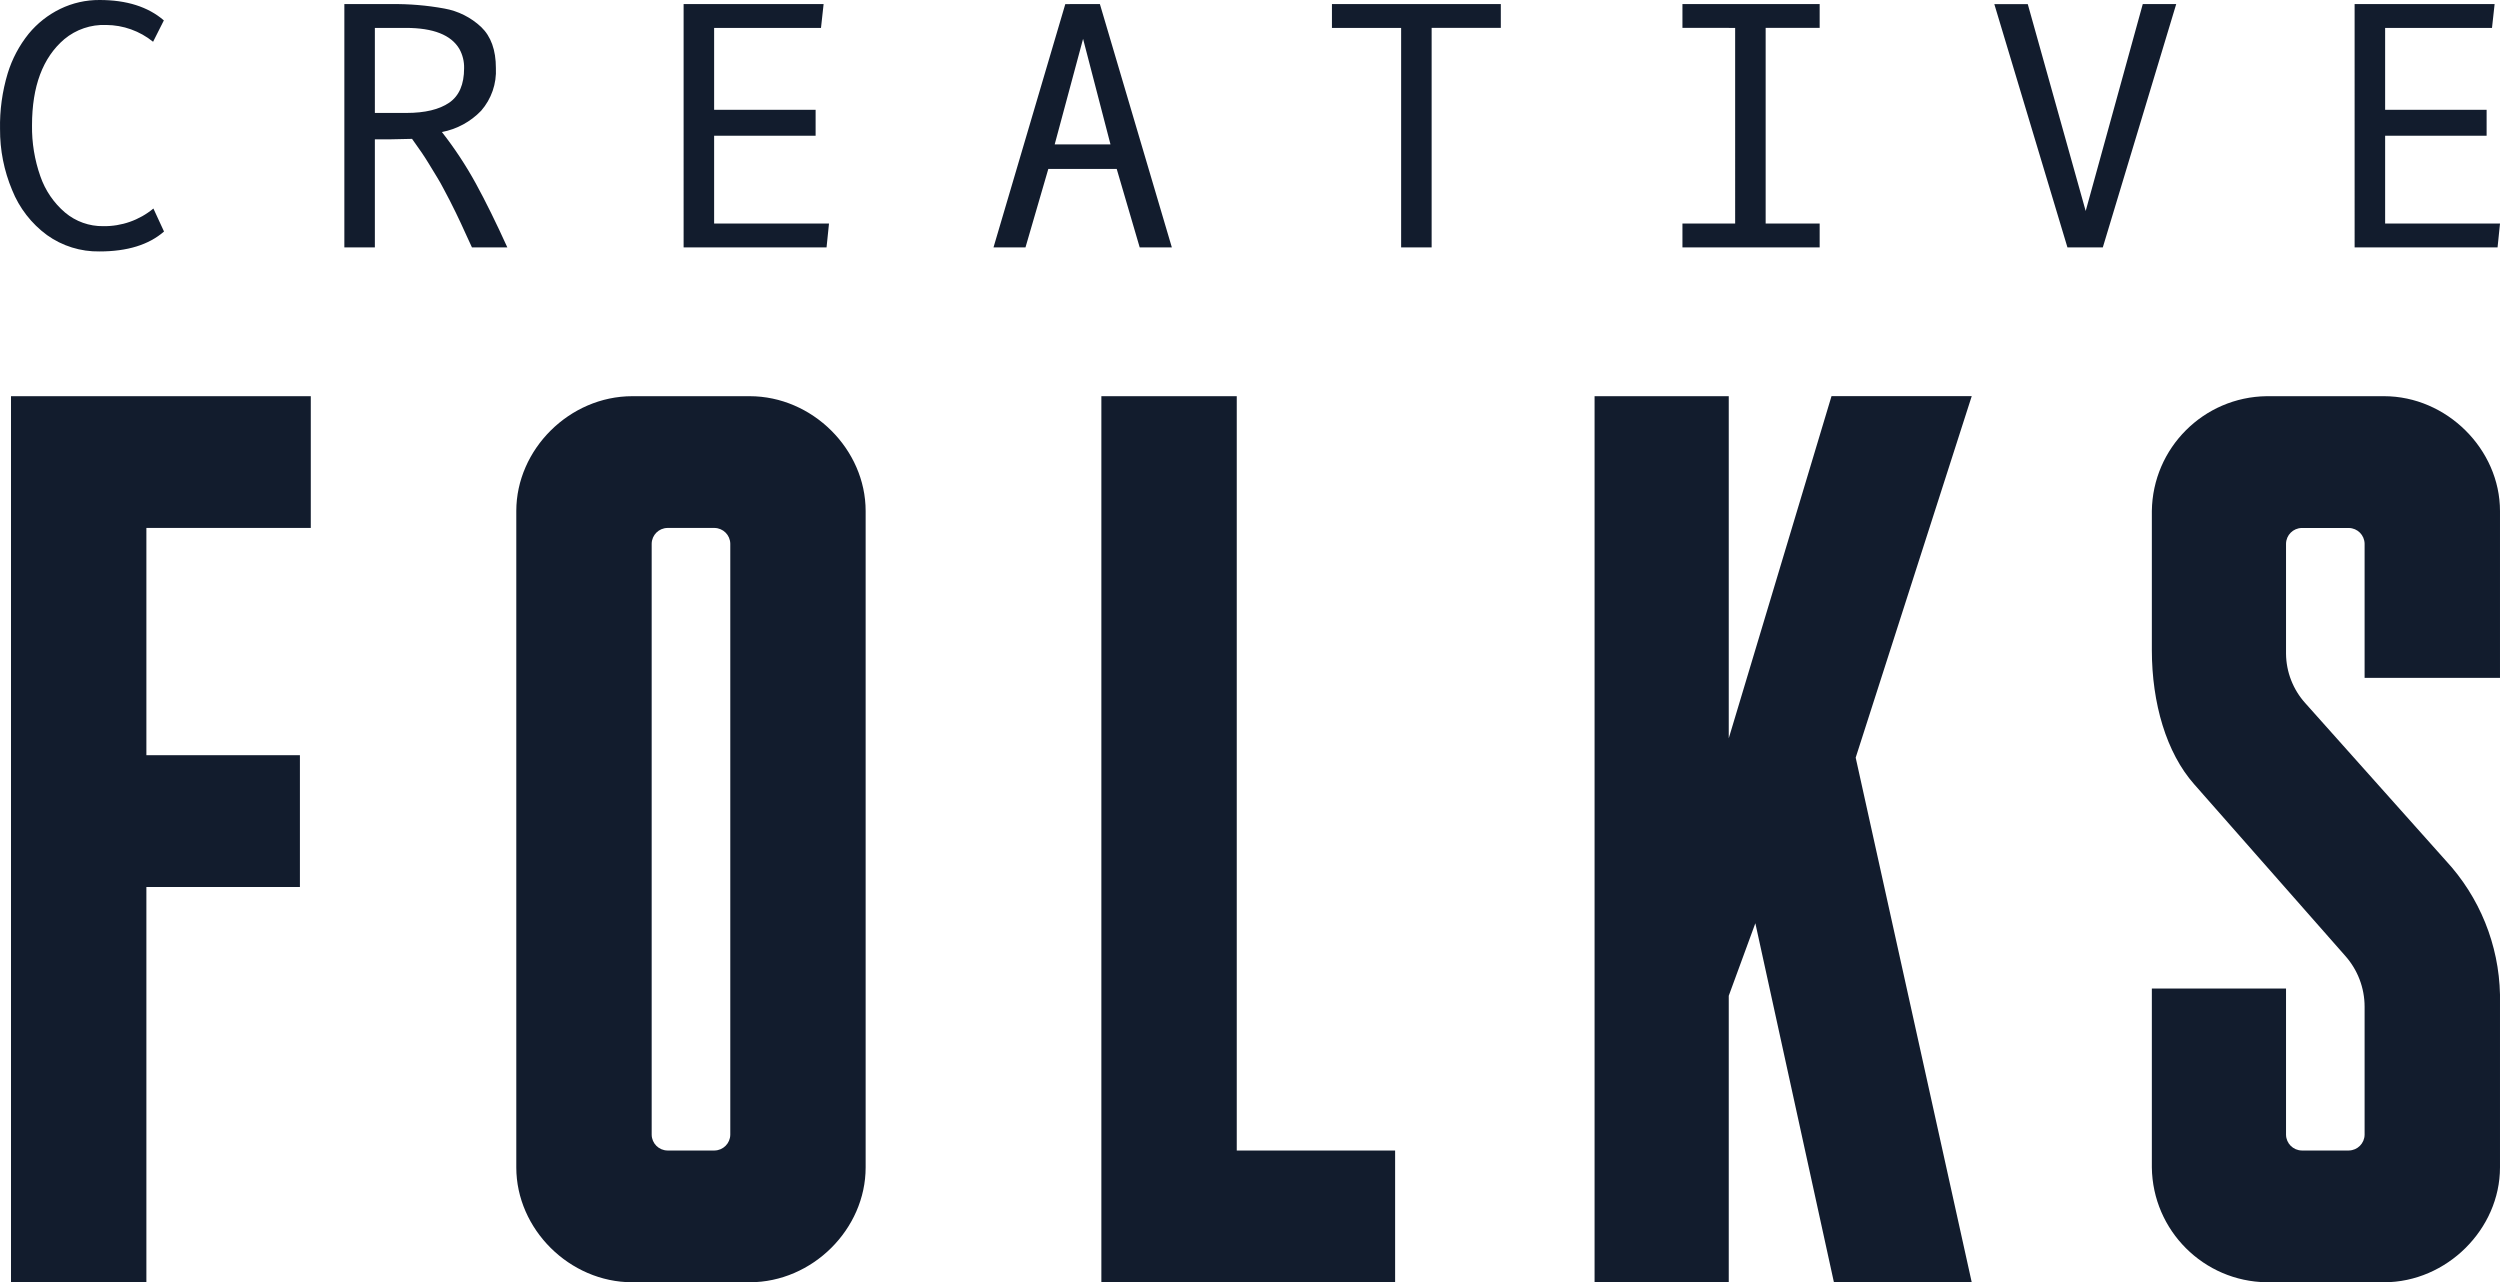
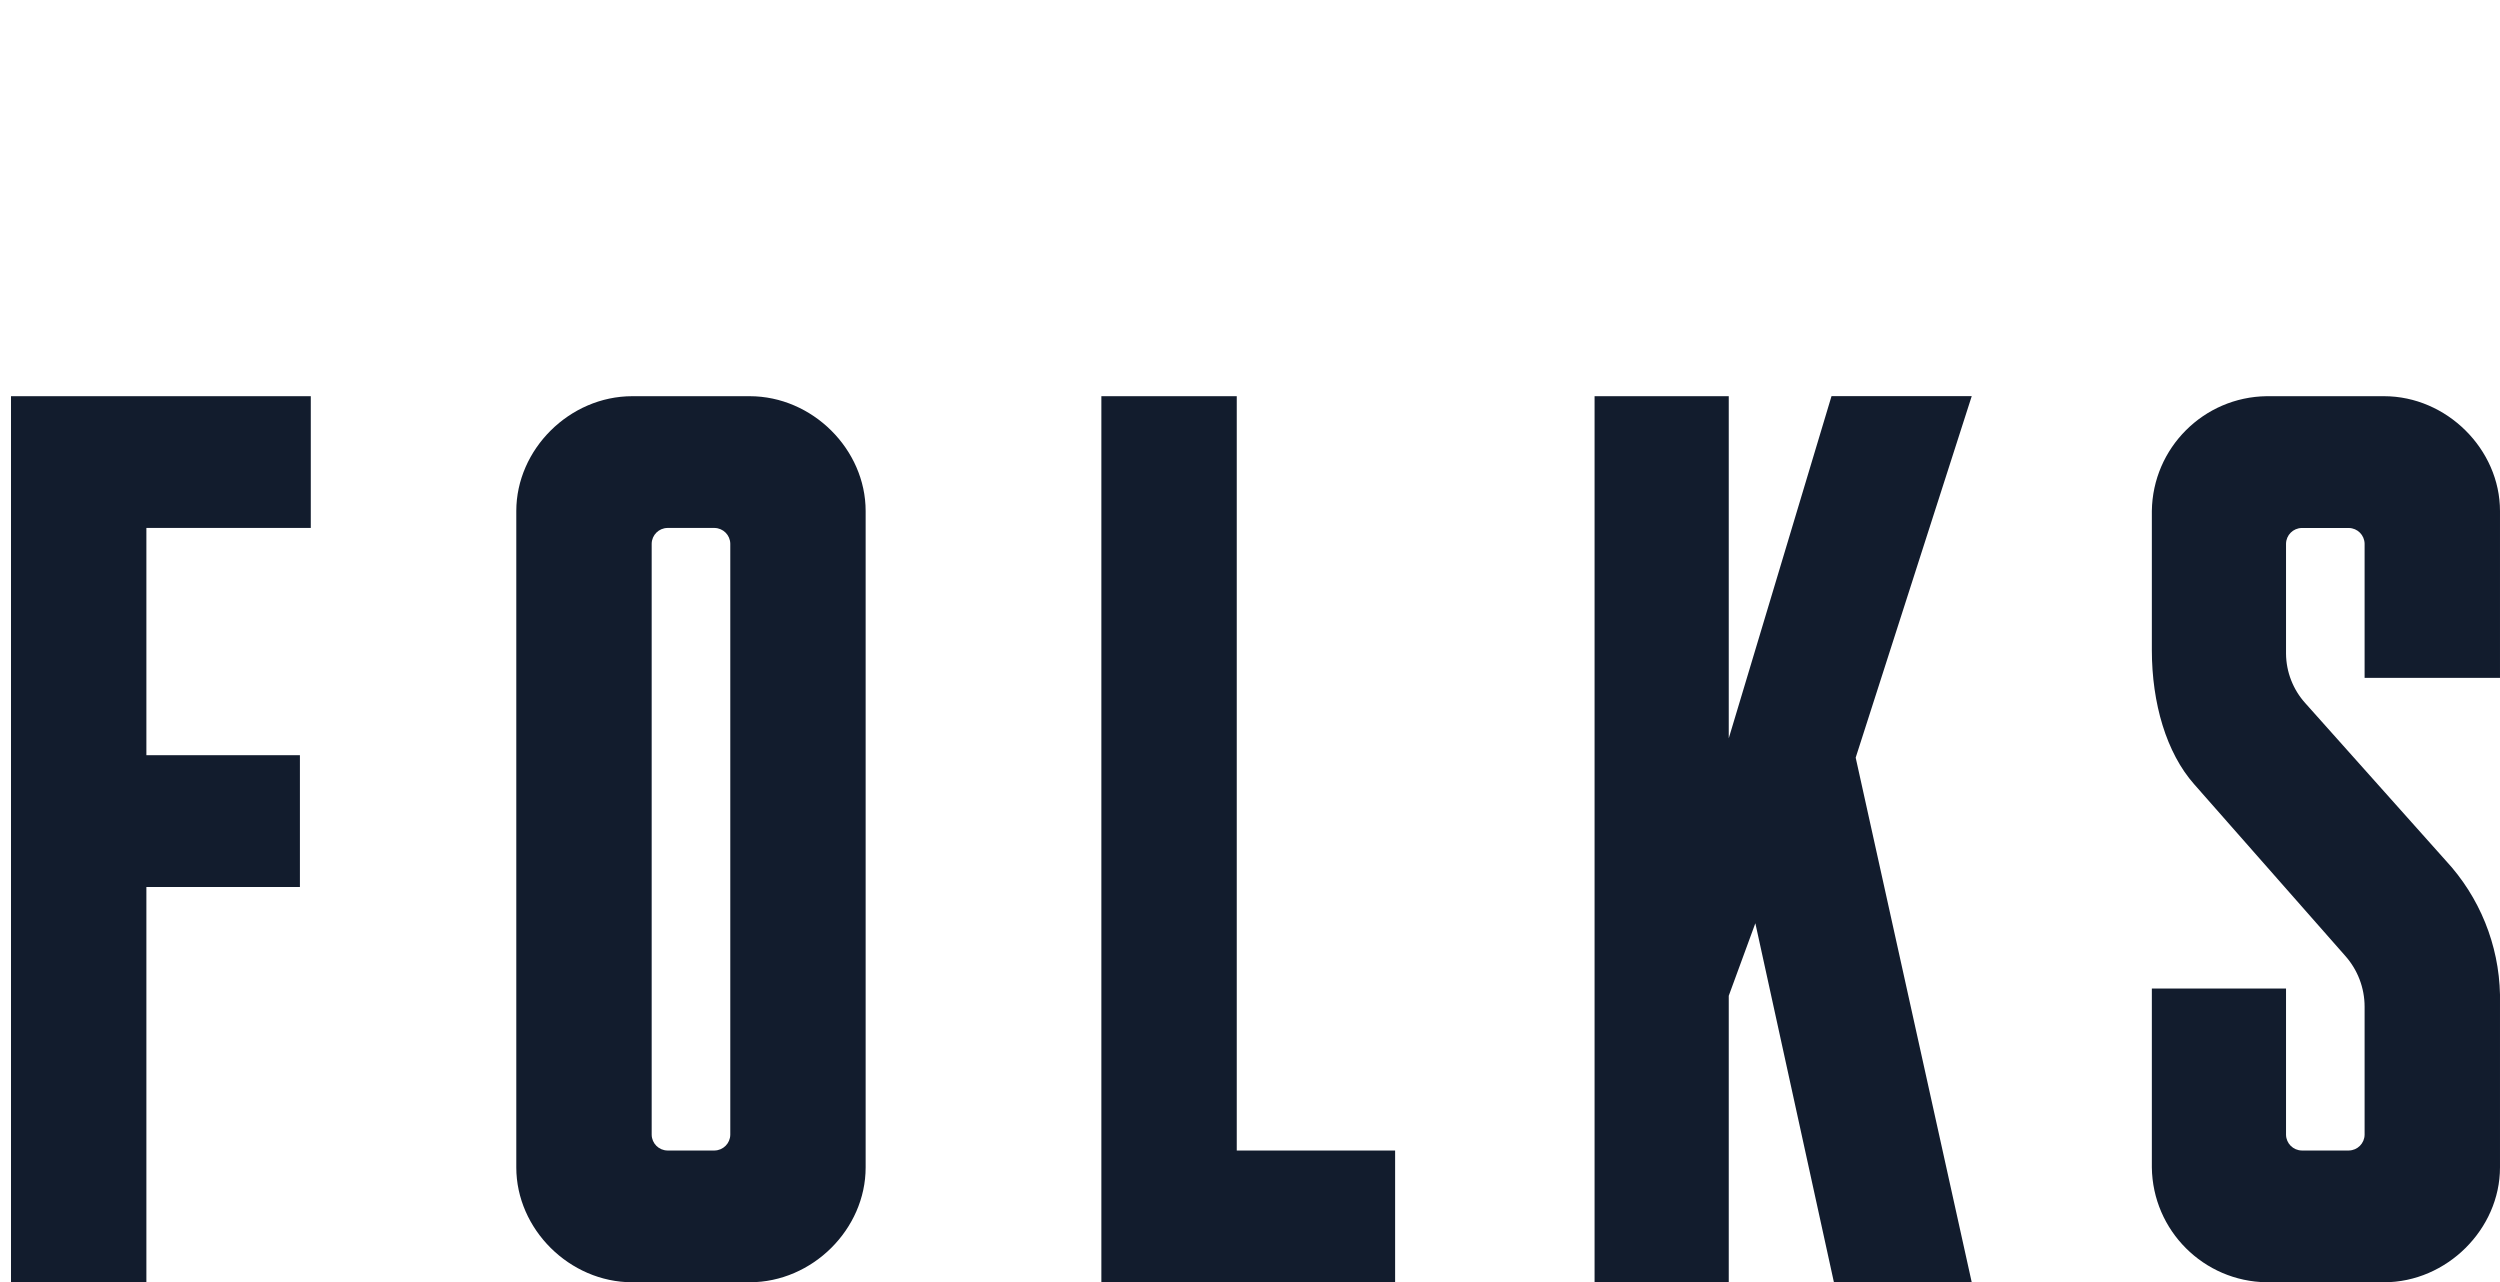
<svg xmlns="http://www.w3.org/2000/svg" id="Layer_2" viewBox="0 0 423.96 217.453">
  <g id="Components">
    <g id="_62941ac4-8e56-4266-b1ac-dd52cf7ec48b_1">
-       <path id="Path_130" d="m27.787,3.459l-1.826,3.625c-2.255-1.829-5.066-2.835-7.969-2.85-2.577-.098-5.1.759-7.084,2.407-3.653,3.117-5.479,7.988-5.479,14.612-.042,2.938.435,5.861,1.411,8.633.822,2.39,2.269,4.517,4.192,6.157,1.814,1.526,4.118,2.346,6.489,2.31,3.097.046,6.109-1.015,8.494-2.99l1.8,3.9c-2.583,2.251-6.226,3.377-10.93,3.377-3.196.056-6.326-.919-8.924-2.781-2.644-1.944-4.691-4.59-5.908-7.637C.682,28.955-.014,25.445.006,21.901c-.063-3.203.376-6.396,1.3-9.463.748-2.442,1.955-4.72,3.556-6.71,1.461-1.775,3.287-3.214,5.354-4.22C12.294.5,14.576-.016,16.885 0,21.478 0,25.112,1.153,27.787,3.459Zm41.152,15.694h-5.368V4.732h5.257c4.649,0,7.674,1.19,9.076,3.57.553.998.829,2.125.8,3.265,0,2.749-.844,4.699-2.532,5.852-1.688,1.153-4.099,1.731-7.233,1.734Zm-2.518-18.461h-8.025v41.261h5.174v-18.322h2.407l3.9-.083c1.217,1.679,2.154,3.062,2.809,4.151s1.144,1.891,1.467,2.407c.323.517.71,1.208,1.162,2.075.452.867.775,1.48.968,1.84.194.36.527,1.029,1,2.006.473.977.763,1.586.87,1.826.111.24.429.936.955,2.089.526,1.153.835,1.823.927,2.011h6c-1.9-4.187-3.68-7.798-5.34-10.833-1.678-3.062-3.603-5.981-5.756-8.73,2.539-.484,4.865-1.746,6.655-3.611,1.742-2.001,2.638-4.601,2.5-7.25,0-3.035-.83-5.35-2.49-6.945-1.738-1.635-3.917-2.727-6.267-3.141-2.941-.536-5.927-.787-8.916-.751Zm54.683,22.33v14.887h19.48l-.415,4.044h-24.24V.692h23.741l-.443,4.04h-18.123v13.891h17.211v4.4l-17.211-.001Zm57.754,1.467h9.463l-4.649-17.9-4.814,17.9Zm7.665-23.8l12.203,41.264h-5.451l-3.9-13.31h-11.596l-3.874,13.31h-5.423L180.657.696l5.866-.007Zm67.992,0v4.04h-11.732v37.224h-5.174V4.732h-11.733V.692l28.639-.003Zm30.8,4.04V.689h23.271v4.04h-9.159v33.18h9.159v4.044h-23.271v-4.04h8.938V4.732l-8.938-.003ZM363.38.689h5.672l-12.448,41.264h-6L338.204.696h5.672l9.823,35.086L363.38.689Zm41.1,22.33v14.89h19.48l-.415,4.044h-24.24V.692h23.741l-.443,4.04h-18.123v13.891h17.211v4.4l-17.211-.004Z" style="fill:#121c2d; stroke-width:0px;" />
-       <path id="Path_129" d="m52.705,67.188H1.865v150.265h22.96v-67.035h26.035v-22.345h-26.035v-38.54h27.88v-22.345Zm74.415,150.265c10.66,0,19.68-9.02,19.68-19.475v-111.315c0-10.455-9.02-19.475-19.68-19.475h-19.885c-10.66,0-19.68,9.02-19.68,19.475v111.315c0,10.455,9.02,19.475,19.68,19.475h19.885Zm-16.605-125.255c.026-1.461,1.204-2.639,2.665-2.665h8c1.461.026,2.639,1.204,2.665,2.665v100.245c-.026,1.461-1.204,2.639-2.665,2.665h-8c-1.461-.026-2.639-1.204-2.665-2.665v-100.245Zm76.26,125.255h49.815v-22.345h-26.855v-127.92h-22.96v150.265Zm106.395-48.585l4.51-12.3,13.325,60.885h23.37l-19.68-88.97,19.68-61.3h-23.78l-17.425,58.02v-58.015h-22.755v150.265h22.755v-48.585Zm130.79-53.915v-28.29c0-10.455-9.02-19.475-19.68-19.475h-19.885c-10.697.14-19.335,8.778-19.475,19.475v23.575c0,9.02,2.46,17.425,7.175,22.755l25.625,29.11c2.111,2.372,3.277,5.435,3.28,8.61v21.73c-.026,1.461-1.204,2.639-2.665,2.665h-7.995c-1.461-.026-2.639-1.204-2.665-2.665v-24.8h-22.755v30.34c.142,10.695,8.78,19.331,19.475,19.47h19.885c10.66,0,19.68-9.02,19.68-19.475v-29.315c-.181-8.46-3.464-16.558-9.225-22.755l-23.78-26.65c-2.084-2.304-3.251-5.293-3.28-8.4v-18.655c.026-1.461,1.204-2.639,2.665-2.665h7.995c1.461.026,2.639,1.204,2.665,2.665v22.75h22.96Z" style="fill:#121c2d; stroke-width:0px;" />
+       <path id="Path_129" d="m52.705,67.188H1.865v150.265h22.96v-67.035h26.035v-22.345h-26.035v-38.54h27.88v-22.345m74.415,150.265c10.66,0,19.68-9.02,19.68-19.475v-111.315c0-10.455-9.02-19.475-19.68-19.475h-19.885c-10.66,0-19.68,9.02-19.68,19.475v111.315c0,10.455,9.02,19.475,19.68,19.475h19.885Zm-16.605-125.255c.026-1.461,1.204-2.639,2.665-2.665h8c1.461.026,2.639,1.204,2.665,2.665v100.245c-.026,1.461-1.204,2.639-2.665,2.665h-8c-1.461-.026-2.639-1.204-2.665-2.665v-100.245Zm76.26,125.255h49.815v-22.345h-26.855v-127.92h-22.96v150.265Zm106.395-48.585l4.51-12.3,13.325,60.885h23.37l-19.68-88.97,19.68-61.3h-23.78l-17.425,58.02v-58.015h-22.755v150.265h22.755v-48.585Zm130.79-53.915v-28.29c0-10.455-9.02-19.475-19.68-19.475h-19.885c-10.697.14-19.335,8.778-19.475,19.475v23.575c0,9.02,2.46,17.425,7.175,22.755l25.625,29.11c2.111,2.372,3.277,5.435,3.28,8.61v21.73c-.026,1.461-1.204,2.639-2.665,2.665h-7.995c-1.461-.026-2.639-1.204-2.665-2.665v-24.8h-22.755v30.34c.142,10.695,8.78,19.331,19.475,19.47h19.885c10.66,0,19.68-9.02,19.68-19.475v-29.315c-.181-8.46-3.464-16.558-9.225-22.755l-23.78-26.65c-2.084-2.304-3.251-5.293-3.28-8.4v-18.655c.026-1.461,1.204-2.639,2.665-2.665h7.995c1.461.026,2.639,1.204,2.665,2.665v22.75h22.96Z" style="fill:#121c2d; stroke-width:0px;" />
    </g>
  </g>
</svg>